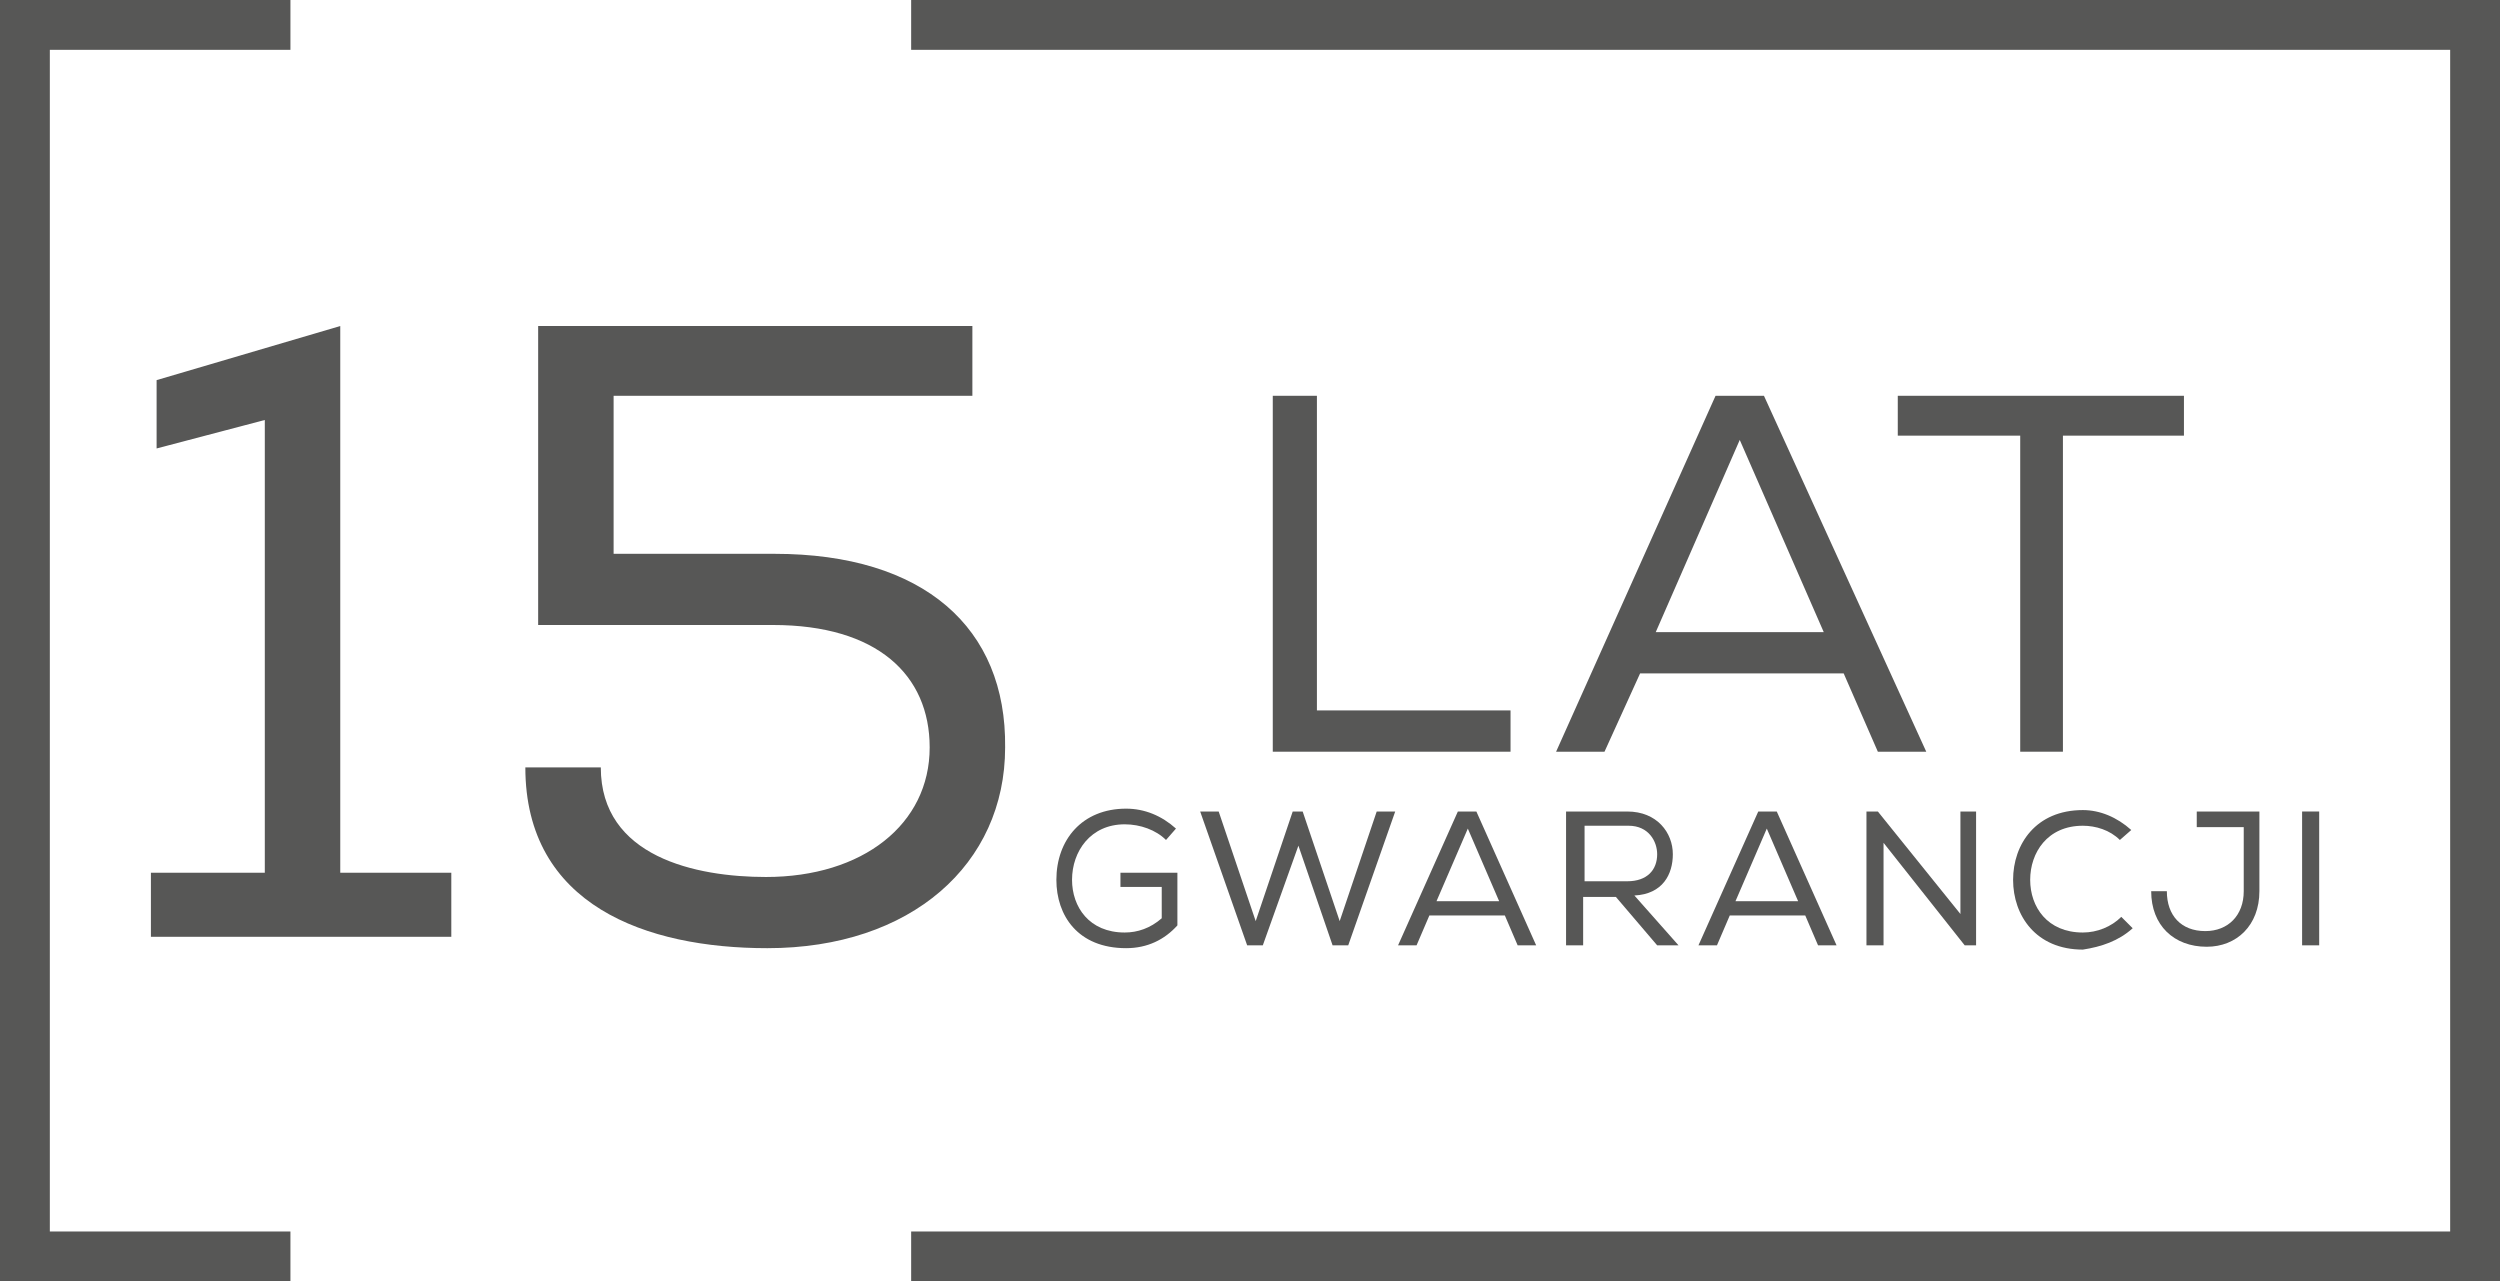
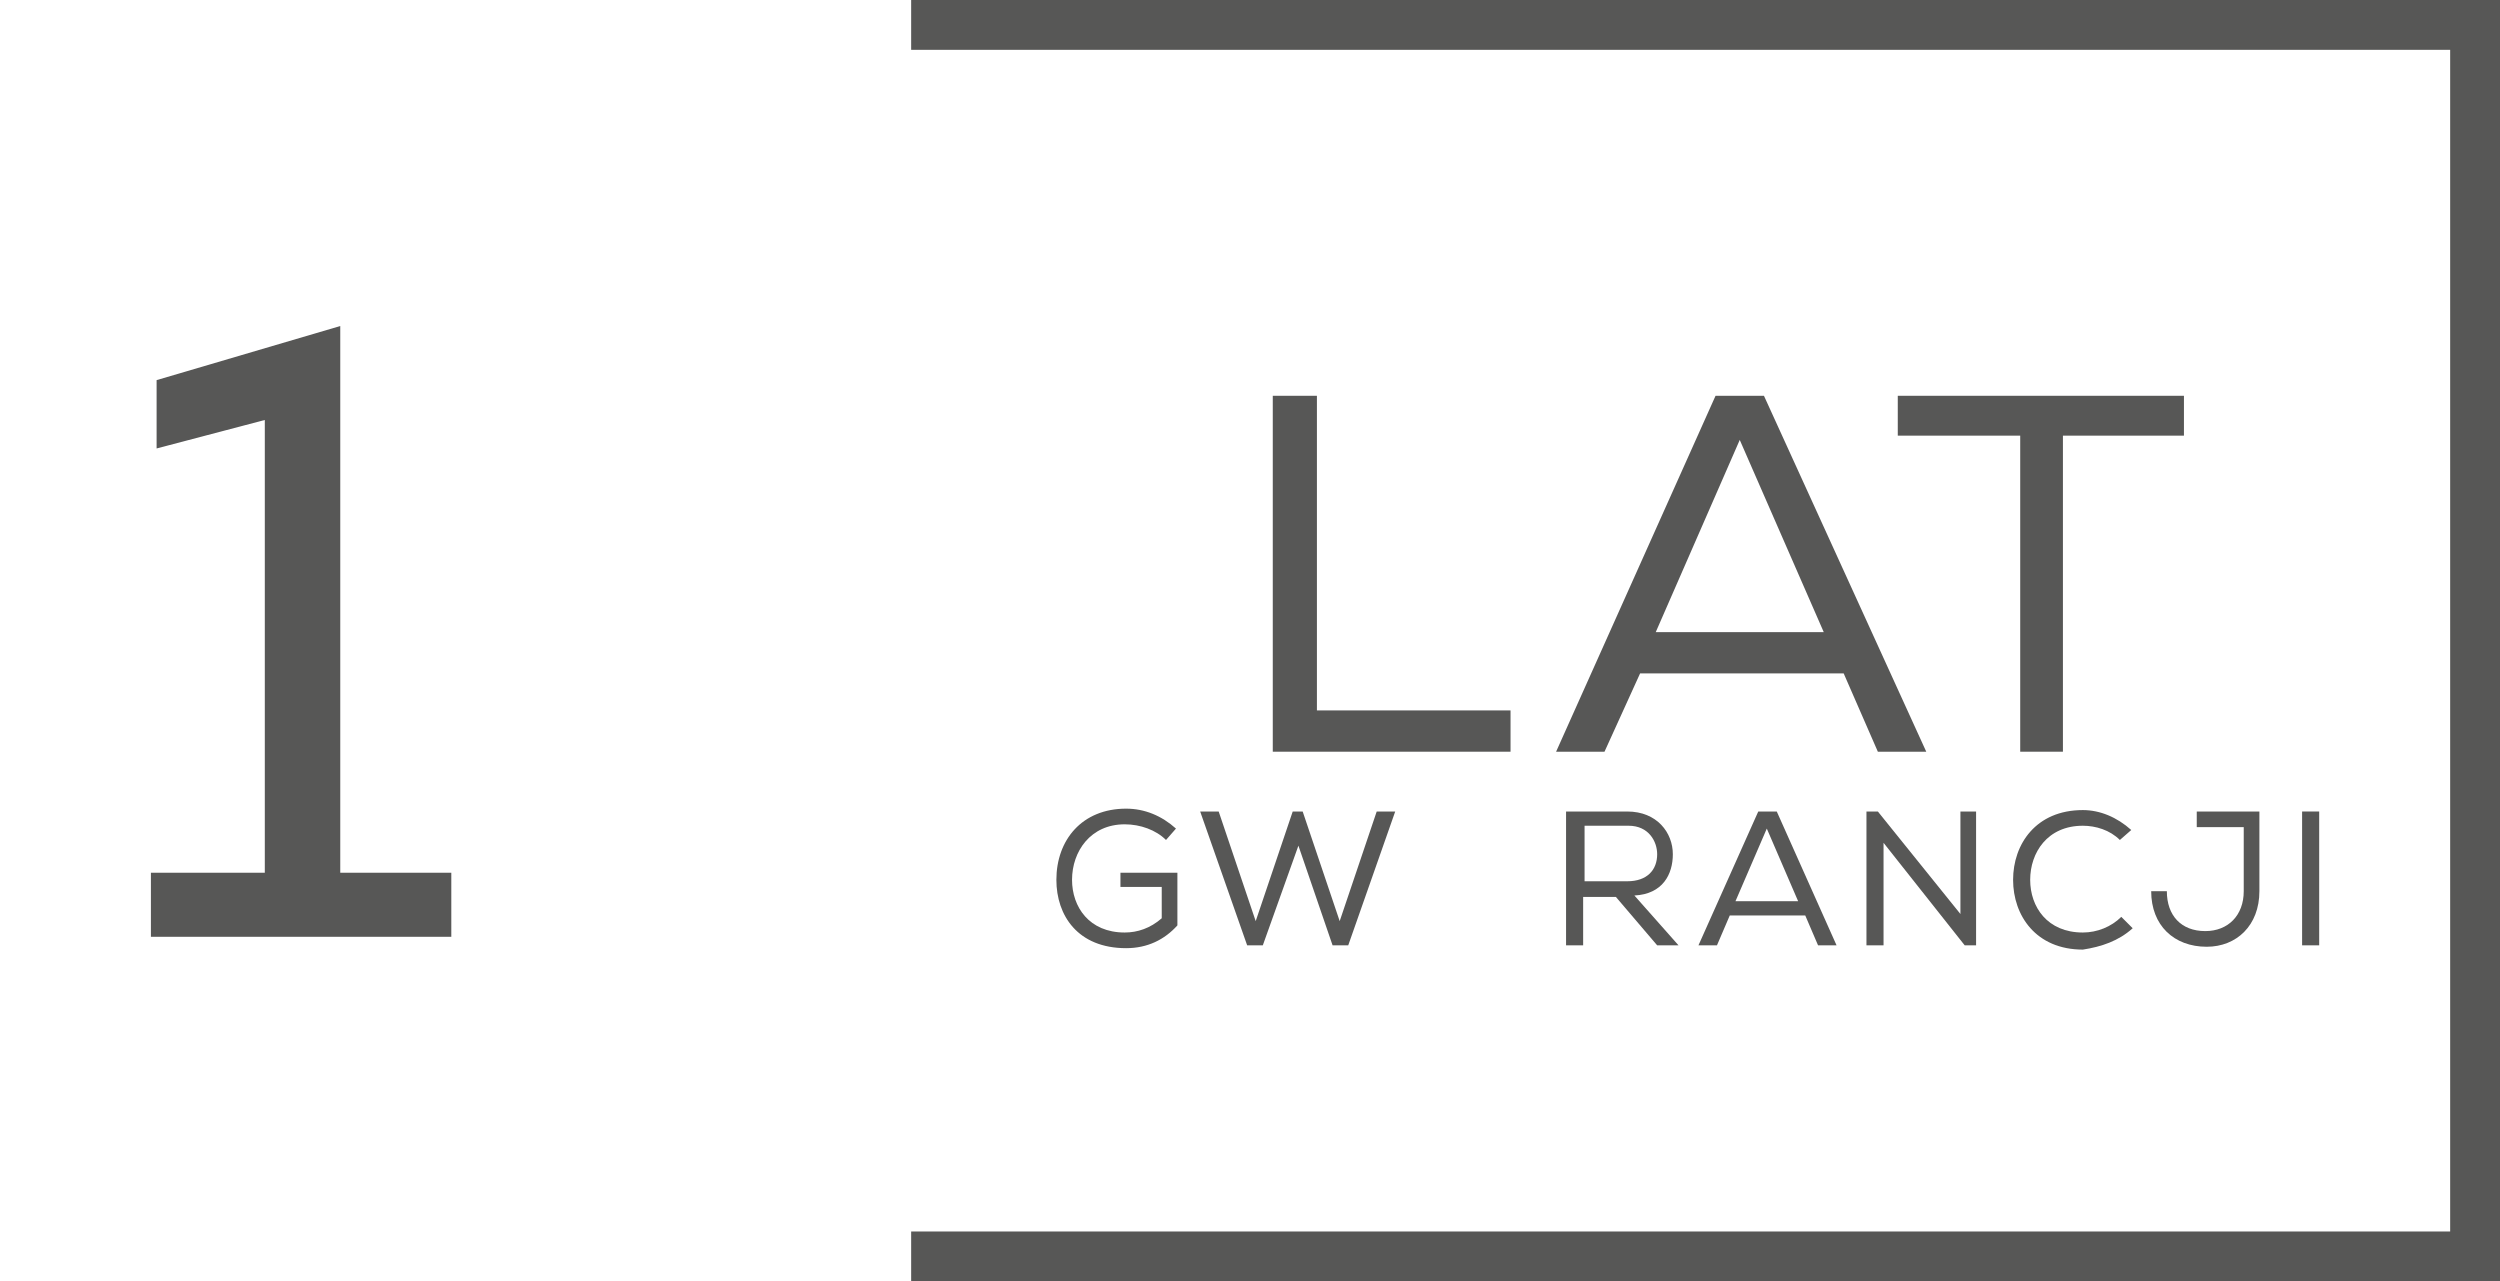
<svg xmlns="http://www.w3.org/2000/svg" version="1.1" id="Warstwa_1" x="0px" y="0px" viewBox="0 0 175.6 90" style="enable-background:new 0 0 175.6 90;" xml:space="preserve">
  <style type="text/css">
	.st0{fill:#575756;}
</style>
  <polygon class="st0" points="18.6,61.3 10.6,61.3 10.6,65.8 31.7,65.8 31.7,61.3 23.9,61.3 23.9,22.9 11,26.7 11,31.5 18.6,29.5   18.6,61.3 " />
-   <path class="st0" d="M54.4,38.9H43.1V27.8h25.2v-4.9H37.8v21h16.5c7.3,0,11,3.5,11,8.6c0,5.4-4.7,9.1-11.5,9.1  c-4.9,0-11.6-1.4-11.6-7.7h-5.3c0,9.7,8.5,12.7,17,12.7c10.1,0,16.7-5.9,16.7-14.1C70.7,44.1,64.9,38.9,54.4,38.9L54.4,38.9z" />
  <polygon class="st0" points="92.5,49.9 92.5,27.8 89.4,27.8 89.4,52.8 106.1,52.8 106.1,49.9 92.5,49.9 " />
  <path class="st0" d="M123.9,27.8h-3.4l-11.2,25h3.4l2.5-5.5h14.3l2.4,5.5h3.4L123.9,27.8L123.9,27.8z M122.2,30.9l5.9,13.5h-11.8  L122.2,30.9L122.2,30.9z" />
  <polygon class="st0" points="133.3,30.6 141.9,30.6 141.9,52.8 144.9,52.8 144.9,30.6 153.4,30.6 153.4,27.8 133.3,27.8 133.3,30.6   " />
  <path class="st0" d="M81.9,59l0.7-0.8c-1-0.9-2.2-1.4-3.5-1.4c-3.1,0-4.9,2.2-4.9,5c0,2.5,1.5,4.8,4.9,4.8c1.5,0,2.7-0.6,3.6-1.6  v-3.7h-4v1h2.9v2.2c-0.8,0.7-1.7,1-2.6,1c-2.5,0-3.7-1.8-3.7-3.7c0-2,1.3-3.9,3.7-3.9C80.1,57.9,81.2,58.3,81.9,59L81.9,59z" />
  <polygon class="st0" points="85.6,57 84.3,57 87.6,66.4 88.7,66.4 91.2,59.4 93.6,66.4 94.7,66.4 98,57 96.7,57 94.1,64.7 91.5,57   90.8,57 88.2,64.7 85.6,57 " />
-   <path class="st0" d="M103.7,57h-1.3l-4.2,9.4h1.3l0.9-2.1h5.3l0.9,2.1h1.3L103.7,57L103.7,57z M103.1,58.2l2.2,5.1h-4.4L103.1,58.2  L103.1,58.2z" />
  <path class="st0" d="M113.5,63l2.9,3.4h1.5l-3.1-3.5c2-0.1,2.7-1.5,2.7-2.9c0-1.5-1.1-3-3.2-3h-4.3v9.4h1.2V63H113.5L113.5,63z   M114.3,61.9h-3V58h3.1c1.4,0,2,1.1,2,2C116.4,61.1,115.7,61.9,114.3,61.9L114.3,61.9z" />
  <path class="st0" d="M124.8,57h-1.3l-4.2,9.4h1.3l0.9-2.1h5.3l0.9,2.1h1.3L124.8,57L124.8,57z M124.1,58.2l2.2,5.1h-4.4L124.1,58.2  L124.1,58.2z" />
  <polygon class="st0" points="131.9,57 131.1,57 131.1,66.4 132.3,66.4 132.3,59.2 138,66.4 138.8,66.4 138.8,57 137.7,57   137.7,64.2 131.9,57 " />
  <path class="st0" d="M149.8,65.2l-0.8-0.8c-0.7,0.7-1.7,1.1-2.7,1.1c-2.5,0-3.7-1.8-3.7-3.7c0-1.9,1.2-3.8,3.7-3.8  c0.9,0,1.9,0.3,2.6,1l0.8-0.7c-1-0.9-2.2-1.4-3.4-1.4c-3.3,0-4.9,2.4-4.9,4.9c0,2.5,1.6,4.9,4.9,4.9  C147.6,66.5,148.8,66.1,149.8,65.2L149.8,65.2z" />
  <path class="st0" d="M158.7,62.6V57h-4.4v1.1h3.3v4.5c0,1.7-1.1,2.8-2.7,2.8c-1.7,0-2.7-1.1-2.7-2.8h-1.1c0,2.4,1.6,3.9,3.9,3.9  C157.1,66.5,158.7,65,158.7,62.6L158.7,62.6z" />
  <polygon class="st0" points="161.7,57 161.7,66.4 162.9,66.4 162.9,57 161.7,57 " />
  <polygon class="st0" points="64,0 175.6,0 175.6,90 64,90 64,86.5 172.1,86.5 172.1,3.5 64,3.5 64,0 " />
-   <polygon class="st0" points="20.4,3.5 3.5,3.5 3.5,86.5 20.4,86.5 20.4,90 0,90 0,0 20.4,0 20.4,3.5 " />
</svg>